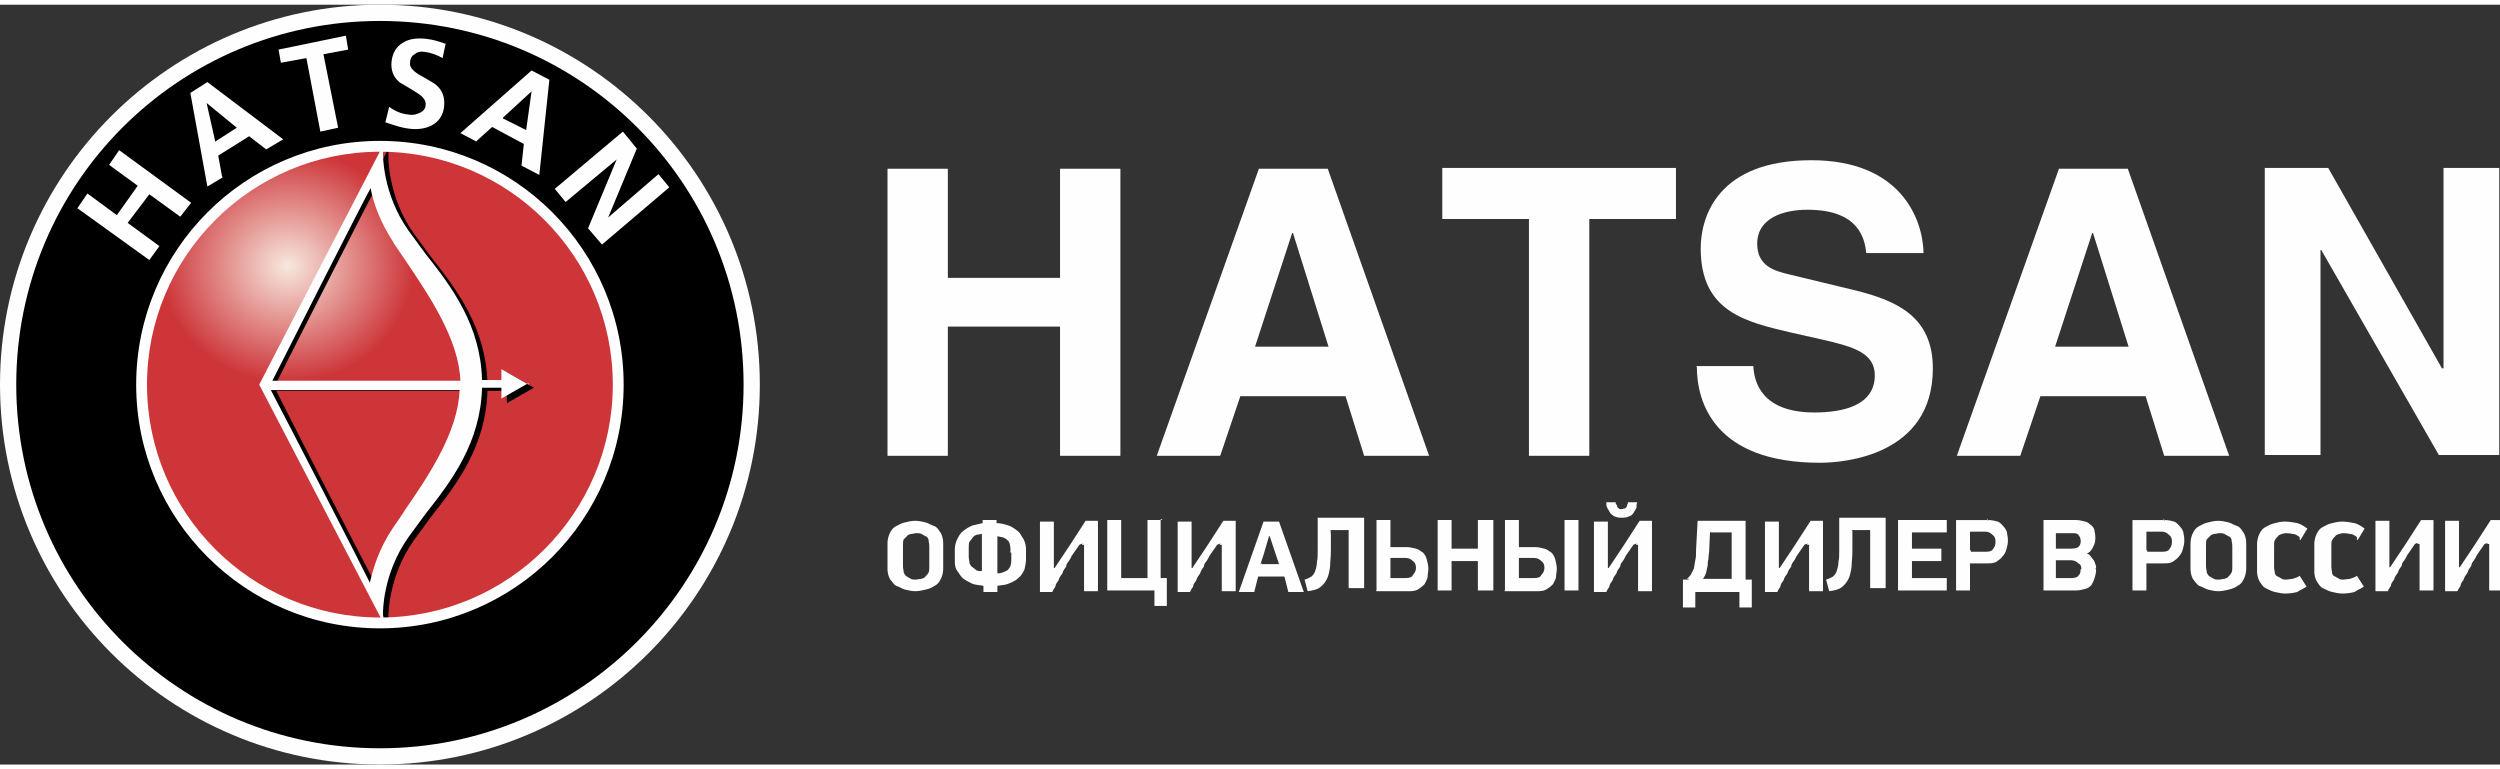
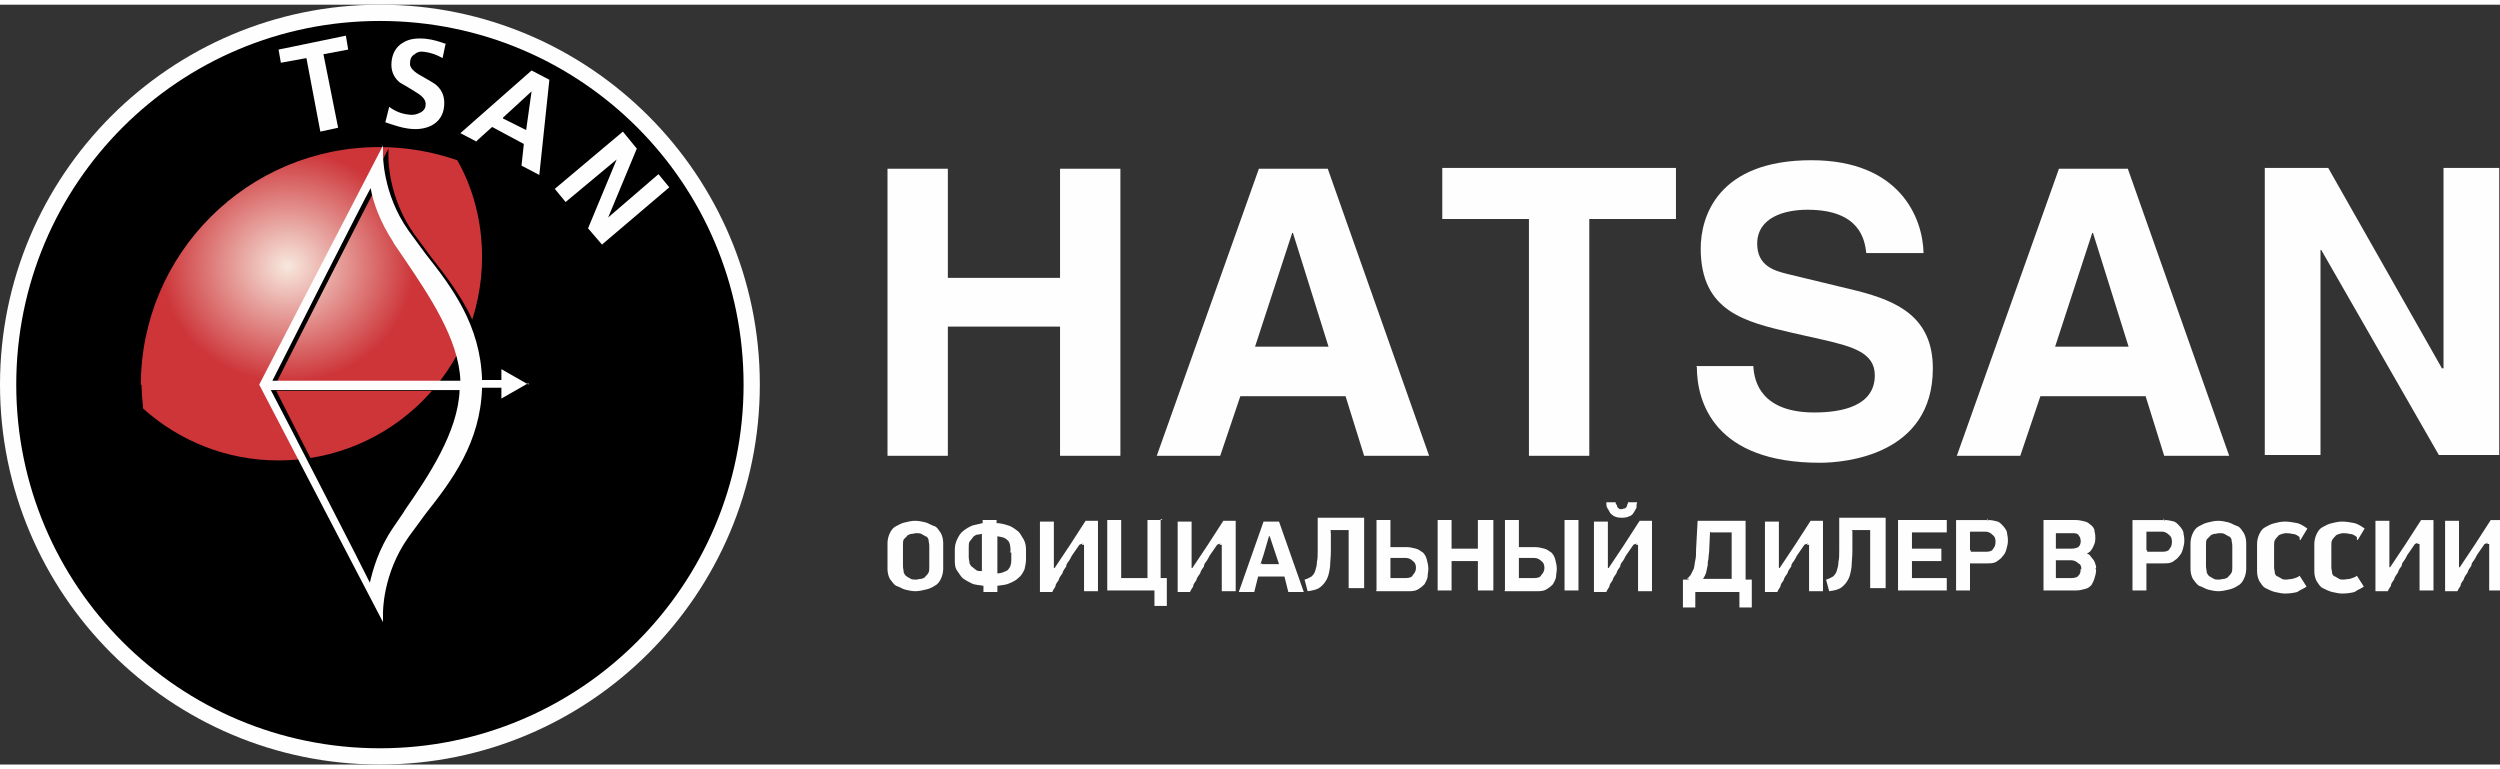
<svg xmlns="http://www.w3.org/2000/svg" xml:space="preserve" width="208px" height="64px" version="1.1" style="shape-rendering:geometricPrecision; text-rendering:geometricPrecision; image-rendering:optimizeQuality; fill-rule:evenodd; clip-rule:evenodd" viewBox="0 0 3231 982" data-name="Layer 1">
  <rect x="0" y="0" width="3231" height="982" fill="#333333" stroke="none" />
  <defs>
    <style type="text/css">
   
    .fil1 {fill:black;fill-rule:nonzero}
    .fil2 {fill:#CD3539;fill-rule:nonzero}
    .fil3 {fill:#FEFEFE;fill-rule:nonzero}
    .fil0 {fill:#FEFEFE;fill-rule:nonzero}
    .fil4 {fill:url(#id0)}
   
  </style>
    <radialGradient id="id0" gradientUnits="objectBoundingBox" cx="43%" cy="38.001%" r="37%" fx="43%" fy="38.001%">
      <stop offset="0" style="stop-color:#F7E6DC" />
      <stop offset="0.012" style="stop-color:#F7E6DC" />
      <stop offset="1" style="stop-color:#CD3539" />
    </radialGradient>
  </defs>
  <g id="Слой_x0020_1">
    <g id="_662200896">
      <path class="fil0" d="M0 491c0,271 220,491 491,491 271,0 491,-220 491,-491 0,-271 -220,-491 -491,-491 -271,0 -491,220 -491,491z" />
      <path class="fil1" d="M961 491c0,259 -210,470 -470,470 -260,0 -470,-210 -470,-470 0,-260 210,-470 470,-470 260,0 470,210 470,470z" />
-       <path class="fil2" d="M183 491c0,170 138,308 308,308 170,0 308,-138 308,-308 0,-170 -138,-308 -308,-308 -170,0 -308,138 -308,308z" />
-       <polygon class="fil3" points="193,330 100,263 113,244 151,272 178,234 141,207 154,188 247,256 233,274 193,245 165,282 206,312 " />
-       <path class="fil3" d="M278 176l-11 -49 0 0 39 32 -28 18zm9 46l-5 -27 40 -25 22 17 22 -13 -98 -74 -22 14 22 121 20 -12z" />
      <polygon class="fil3" points="414,164 396,69 363,75 360,58 447,40 450,58 418,64 437,159 " />
      <path class="fil3" d="M576 50l-4 19c-7,-4 -15,-7 -23,-8 -5,-1 -10,0 -13,3 -4,2 -6,6 -6,11 -1,5 3,10 11,15 14,8 21,12 23,14 8,7 11,16 10,27 -1,12 -7,20 -16,25 -8,4 -18,6 -31,4 -8,-1 -17,-4 -29,-8l5 -20c8,6 16,9 25,10 5,1 10,0 14,-2 5,-2 8,-6 8,-10 1,-6 -3,-11 -11,-16 -14,-9 -22,-13 -23,-14 -8,-7 -11,-16 -10,-26 1,-11 6,-20 15,-25 8,-5 17,-6 29,-5 10,1 19,4 27,7z" />
      <path class="fil3" d="M650 146l37 -34 0 0 -7 50 -30 -15zm-35 31l21 -19 41 22 -3 28 23 12 13 -123 -23 -12 -92 81 21 11z" />
      <polygon class="fil3" points="717,238 805,164 823,186 786,275 851,219 865,236 778,310 760,289 797,200 797,200 731,255 " />
-       <path class="fil2" d="M183 491c0,170 138,308 308,308 170,0 308,-138 308,-308 0,-170 -138,-308 -308,-308 -170,0 -308,138 -308,308z" />
      <path class="fil4" d="M183 491c0,10 1,21 2,31l0 0c47,42 108,67 175,67l0 0c146,0 263,-118 263,-263l0 0c0,-45 -11,-88 -32,-125l0 0c-32,-11 -65,-17 -101,-17 -170,0 -308,138 -308,308l0 0z" />
      <path class="fil1" d="M655 513l0 -14 -25 0c-2,71 -39,120 -73,163l-22 30c-34,48 -33,99 -33,99l0 11 -160 -307 160 -309 0 11c0,0 -1,51 33,99l22 30c34,43 71,92 73,163l25 0 0 -14 35 20 -35 20zm-170 -275c-7,13 -108,211 -127,249l243 0c-1,-54 -40,-111 -72,-157l-15 -22c-19,-28 -26,-54 -30,-71zm116 261l-244 0c17,34 121,237 128,249 3,-17 11,-42 30,-71l15 -22c31,-46 70,-103 72,-157z" />
-       <path class="fil3" d="M491 190c166,0 301,135 301,301 0,166 -135,301 -301,301 -166,0 -301,-135 -301,-301 0,-166 135,-301 301,-301zm0 -14c-174,0 -315,141 -315,315 0,174 141,315 315,315 174,0 315,-141 315,-315 0,-174 -141,-315 -315,-315z" />
      <path class="fil3" d="M683 491l-35 -20 0 14 -25 0c-2,-71 -39,-120 -73,-163l-22 -30c-34,-48 -33,-99 -33,-99l0 -11 -160 309 160 307 0 -11c0,-1 -1,-51 33,-99l22 -30c34,-43 71,-92 73,-163l25 0 0 14 35 -20zm-175 -184l15 22c31,46 70,103 72,157l-243 0c19,-38 120,-237 127,-249 3,17 11,42 30,71zm15 347l-15 22c-19,28 -26,54 -30,71 -6,-13 -110,-215 -128,-249l244 0c-2,54 -40,111 -72,157z" />
      <g>
        <path class="fil0" d="M1370 416l0 167 78 0 0 -371 -78 0 0 141 -145 0 0 -141 -78 0 0 371 78 0 0 -167 145 0zm232 90l137 0 24 77 84 0 -131 -371 -89 0 -132 371 82 0 26 -77zm68 -211l1 0 46 147 -95 0 48 -147zm384 -18l112 0 0 -66 -302 0 0 66 112 0 0 306 78 0 0 -306zm139 191c0,46 23,124 159,124 33,0 146,-10 146,-122 0,-67 -47,-87 -97,-100l-91 -22c-16,-4 -39,-10 -39,-39 0,-34 35,-44 65,-44 68,0 74,39 76,56l74 0c-1,-46 -31,-120 -145,-120 -121,0 -143,73 -143,114 0,82 58,95 118,109l40 9c39,9 67,17 67,46 0,39 -41,48 -78,48 -68,0 -78,-39 -79,-60l-74 0zm443 38l137 0 24 77 84 0 -131 -371 -89 0 -132 371 82 0 26 -77zm68 -211l1 0 46 147 -95 0 48 -147zm453 175l-1 0 -147 -259 -82 0 0 371 72 0 0 -265 1 0 152 265 78 0 0 -371 -72 0 0 259z" />
        <path class="fil0" d="M1219 729c0,4 -1,9 -3,13 -2,4 -4,7 -8,9 -3,2 -7,4 -12,5 -4,1 -9,2 -13,2 -4,0 -9,-1 -13,-2 -4,-1 -8,-4 -12,-5 -3,-2 -5,-5 -8,-9 -2,-4 -3,-8 -3,-13l0 -33c0,-4 1,-9 3,-13 2,-4 4,-7 8,-9 4,-2 7,-4 12,-5 4,-1 8,-2 13,-2 4,0 9,1 13,2 4,1 8,4 12,5 4,2 5,5 8,9 2,4 3,8 3,13l0 33 0 1 1 0 -1 0 1 0 -1 0zm-18 -30c0,-3 -1,-5 -1,-8 -1,-2 -2,-4 -4,-4 -1,-1 -4,-2 -5,-3 -2,-1 -4,-1 -7,-1 -2,0 -4,1 -7,1 -2,1 -4,1 -5,3 -1,1 -3,3 -4,4 -1,2 -1,4 -1,8l0 27c0,3 1,5 1,8 1,2 2,4 4,5 1,1 4,2 5,3 2,1 4,1 7,1 2,0 4,-1 7,-1 2,-1 4,-1 5,-3 1,-1 3,-3 4,-5 1,-2 1,-4 1,-8l0 -27zm87 -29c4,0 9,1 15,3 4,1 8,4 12,7 4,3 5,7 8,11 2,4 3,8 3,13l0 13c0,4 -1,9 -2,13 -2,4 -4,8 -8,11 -3,3 -7,5 -12,7 -4,2 -9,2 -15,3l0 8 -18 0 0 -8c-5,-1 -11,-1 -15,-3 -4,-2 -8,-4 -12,-7 -3,-3 -5,-7 -8,-11 -2,-4 -2,-8 -2,-13l0 -13c0,-4 1,-9 3,-13 2,-4 4,-8 8,-11 4,-3 7,-5 12,-7 4,-1 9,-2 13,-3l0 -4 18 0 0 4 -1 -1 1 0 -1 -1 1 1 0 0 0 0zm18 35c0,-5 -1,-11 -4,-13 -4,-4 -8,-4 -13,-5l0 48c5,0 9,-2 13,-4 4,-4 5,-8 5,-13l0 -9 0 -1 -1 0 -1 -1 1 0 0 0zm-54 9c0,3 1,5 1,8 1,2 2,4 4,5 1,1 4,3 5,4 2,1 4,1 7,1l0 -48c-2,0 -4,1 -7,1 -2,1 -4,2 -5,4 -1,1 -3,4 -4,5 -1,2 -1,4 -1,8l0 9 0 -1 0 1 0 0 0 0 0 1 0 0 0 0zm143 -16l-9 13c-1,1 -2,4 -4,7 -1,2 -4,4 -4,8 -2,3 -4,5 -5,9 -2,3 -4,5 -5,9 -2,3 -4,5 -4,8 -1,2 -3,4 -4,7l-16 0 0 -91 18 0 0 60 1 0 20 -30 20 -31 16 0 0 91 -18 0 0 -60 -1 0 -1 0 -1 -1 1 0 1 -1 -2 1 -1 0 0 0zm105 -32l0 75 8 0 0 36 -16 0 0 -20 -61 0 0 -91 18 0 0 75 34 0 0 -75 20 0 -1 0 0 -1 -1 0 -1 0 0 1 0 0 0 0zm73 32l-9 13c-1,1 -2,4 -4,7 -1,2 -4,4 -4,8 -2,3 -4,5 -5,9 -2,3 -4,5 -5,9 -2,3 -4,5 -4,8 -1,2 -3,4 -4,7l-16 0 0 -91 18 0 0 60 1 0 20 -30 20 -31 16 0 0 91 -18 0 0 -60 -1 0 -1 0 -1 -1 1 0 1 -1 -2 1 -1 0 0 0zm85 41l-32 0 -5 20 -20 0 32 -91 20 0 32 91 -20 0 -5 -20 -1 0 -1 0 1 0 -1 0 -1 0 1 0zm-27 -16l22 0 -4 -12 -8 -24 -1 0 -7 24 -4 12 1 0 0 -1 1 0 0 1 0 0 0 0zm89 -41l0 24c0,8 -1,15 -1,20 -1,7 -2,12 -4,16 -2,4 -5,8 -9,11 -4,3 -9,4 -16,5l-4 -15c4,-1 7,-3 9,-4 2,-2 4,-4 5,-8 1,-3 2,-7 2,-11 1,-4 1,-9 1,-15l0 -42 60 0 0 91 -20 0 0 -75 -24 0 1 1 0 1 -1 1 0 1 0 0 0 0 0 -1zm77 59l20 0c4,0 8,-1 9,-4 2,-2 4,-5 4,-9 0,-4 -1,-7 -4,-9 -2,-2 -5,-4 -9,-4l-20 0 0 24 0 1 0 1 0 1 0 -1 0 0 0 -1zm-18 16l0 -91 18 0 0 35 21 0c4,0 8,1 12,2 4,1 7,4 9,5 2,2 4,5 5,9 1,4 2,8 2,12 0,4 -1,7 -1,11 -1,4 -3,7 -4,9 -2,2 -4,4 -9,7 -4,2 -8,2 -13,2l-40 0 -1 -1 1 -1 1 1 -1 -1 -1 1 0 0 0 0zm131 0l0 -38 -34 0 0 38 -18 0 0 -91 18 0 0 37 34 0 0 -37 20 0 0 91 -20 0zm53 -16l20 0c4,0 8,-1 9,-4 2,-2 4,-5 4,-9 0,-4 -1,-7 -4,-9 -2,-2 -5,-4 -9,-4l-20 0 0 24 0 1 0 1 0 1 0 -1 0 0 0 -1zm-18 16l0 -91 18 0 0 35 21 0c4,0 8,1 12,2 4,1 7,4 9,5 2,2 4,5 5,9 1,4 2,8 2,12 0,4 -1,7 -1,11 -1,4 -3,7 -4,9 -2,2 -4,4 -9,7 -4,2 -8,2 -13,2l-40 0 -1 -1 1 -1 1 1 -1 -1 -1 1 0 0 0 0zm95 -91l0 91 -18 0 0 -91 18 0zm71 32l-9 13c-1,1 -2,4 -4,7 -1,2 -4,4 -4,8 -2,3 -4,5 -5,9 -2,3 -4,5 -5,9 -2,3 -4,5 -4,8 -1,2 -3,4 -4,7l-16 0 0 -91 18 0 0 60 1 0 20 -30 20 -31 16 0 0 91 -18 0 0 -60 -1 0 -1 0 -1 -1 1 0 1 -1 -2 1 -1 0 0 0zm-16 -35c-4,0 -7,-1 -9,-2 -2,-1 -4,-3 -5,-4 -1,-2 -2,-4 -4,-7 -1,-2 -1,-4 -1,-7l12 0c0,1 0,2 1,3 1,1 1,2 1,3 1,1 1,1 2,2 1,1 2,1 4,1 1,0 2,-1 4,-1 1,-1 2,-1 2,-2 1,-1 1,-2 1,-3 1,-1 1,-2 1,-3l12 0c-1,2 -1,4 -1,7 -1,2 -2,4 -4,7 -1,2 -4,4 -5,4 -2,1 -5,2 -9,2l-1 0 -1 0 1 0 -1 0 0 0 -1 0zm85 79c2,-1 4,-4 5,-5 1,-2 2,-4 4,-8 1,-3 1,-7 2,-11 1,-4 1,-9 1,-14l2 -37 62 0c0,13 0,25 0,38 0,12 0,25 0,38l8 0 0 36 -16 0 0 -20 -57 0 0 20 -16 0 0 -36 7 0 1 -1 1 0 -1 0 -1 0 -1 0 0 0 -1 0zm30 -60l-1 22c0,4 -1,8 -1,12 -1,4 -1,7 -1,9 -1,3 -1,5 -2,9 -1,3 -2,5 -4,8l37 0 0 -60 -27 0 -1 -1 0 1 0 0 0 0 1 0 0 0 0 0zm122 16l-9 13c-1,1 -2,4 -4,7 -1,2 -4,4 -4,8 -2,3 -4,5 -5,9 -2,3 -4,5 -5,9 -2,3 -4,5 -4,8 -1,2 -3,4 -4,7l-16 0 0 -91 18 0 0 60 1 0 20 -30 20 -31 16 0 0 91 -18 0 0 -60 -1 0 -1 0 -1 -1 1 0 1 -1 -2 1 -1 0 0 0zm62 -16l0 24c0,8 -1,15 -1,20 -1,7 -2,12 -4,16 -2,4 -5,8 -9,11 -4,3 -9,4 -16,5l-4 -15c4,-1 7,-3 9,-4 2,-2 4,-4 5,-8 1,-3 2,-7 2,-11 1,-4 1,-9 1,-15l0 -42 60 0 0 91 -20 0 0 -75 -24 0 1 1 0 1 0 1 0 1 0 0 0 0 0 -1zm59 -16l63 0 0 16 -45 0 0 21 38 0 0 16 -38 0 0 22 45 0 0 16 -63 0 0 -91 0 0 0 0 0 -1 0 1 0 -1 0 0 0 1zm94 41l20 0c4,0 8,-1 9,-4 2,-2 3,-5 3,-9 0,-4 -1,-7 -4,-9 -2,-2 -5,-4 -9,-4l-20 0 0 24 1 0 0 1 0 1 0 -1 0 0 0 0zm23 -41c4,0 8,1 12,2 4,2 5,4 8,7 2,3 4,5 4,9 1,4 1,7 1,9 0,4 -1,7 -2,11 -1,4 -3,7 -5,9 -2,3 -4,4 -8,7 -4,2 -7,2 -12,2l-22 0 0 35 -18 0 0 -91 41 0 0 -1 -1 -1 0 1 0 0 1 1 0 0 0 1zm139 64c0,4 -1,8 -2,11 -1,4 -3,7 -4,9 -2,2 -4,4 -8,5 -4,1 -7,2 -12,2l-42 0 0 -91 42 0c4,0 8,1 12,2 4,1 5,3 8,5 2,2 4,4 4,8 1,3 1,7 1,9 0,4 -1,7 -3,11 -2,4 -4,7 -8,8 2,1 4,2 5,4 1,1 3,4 4,5 1,2 2,4 2,5 1,2 1,4 1,5l-1 1 0 1 0 -1 -1 -1 1 1 0 0 0 0zm-20 -37c0,-4 -1,-5 -3,-8 -2,-2 -4,-2 -9,-2l-20 0 0 20 20 0c4,0 7,-1 9,-2 2,-2 3,-4 3,-7l1 -1 0 1 -1 -1 0 -1 0 1 0 0zm1 37c0,-4 -1,-7 -4,-8 -2,-2 -5,-4 -9,-4l-20 0 0 23 20 0c4,0 8,-1 9,-3 2,-2 3,-4 3,-8l0 -1 0 0 0 0 0 0zm85 -23l20 0c4,0 8,-1 9,-4 2,-2 3,-5 3,-9 0,-4 -1,-7 -4,-9 -2,-2 -5,-4 -9,-4l-20 0 0 24 1 0 0 1 0 1 0 -1 0 0 0 0zm23 -41c4,0 8,1 12,2 4,2 5,4 8,7 2,3 4,5 4,9 1,4 1,7 1,9 0,4 -1,7 -2,11 -1,4 -3,7 -5,9 -2,3 -4,4 -8,7 -4,2 -7,2 -12,2l-22 0 0 35 -18 0 0 -91 41 0 0 -1 -1 -1 0 1 0 0 1 1 0 0 0 1zm105 63c0,4 -1,9 -3,13 -2,4 -4,7 -8,9 -3,2 -7,4 -12,5 -4,1 -9,2 -13,2 -4,0 -9,-1 -13,-2 -4,-1 -8,-4 -12,-5 -3,-2 -5,-5 -8,-9 -2,-4 -3,-8 -3,-13l0 -33c0,-4 1,-9 3,-13 2,-4 4,-7 8,-9 4,-2 7,-4 12,-5 4,-1 8,-2 13,-2 4,0 9,1 13,2 4,1 8,4 12,5 4,2 5,5 8,9 2,4 3,8 3,13l0 33 0 1 1 -1 -1 1 1 0 -1 0zm-18 -30c0,-3 -1,-5 -1,-8 -1,-2 -2,-4 -4,-4 -1,-1 -4,-2 -5,-3 -2,-1 -4,-1 -7,-1 -2,0 -4,1 -7,1 -2,1 -4,1 -5,3 -1,1 -3,3 -4,4 -1,2 -1,4 -1,8l0 27c0,3 1,5 1,8 1,2 2,4 4,5 1,1 4,2 5,3 2,1 4,1 7,1 2,0 4,-1 7,-1 2,-1 4,-1 5,-3 1,-1 3,-3 4,-5 1,-2 1,-4 1,-8l0 -27zm87 -11c-3,-2 -5,-4 -9,-4 -4,-1 -7,-1 -9,-1 -2,0 -4,1 -5,1 -2,1 -4,1 -5,3 -1,1 -3,3 -4,5 -1,2 -1,4 -1,8l0 27c0,3 1,5 1,8 1,2 2,4 4,4 1,1 4,2 5,3 2,1 4,1 5,1 3,0 7,-1 9,-1 3,-1 7,-2 9,-4l9 14c-4,3 -8,4 -12,7 -4,1 -9,2 -16,2 -4,0 -8,-1 -13,-2 -4,-1 -8,-3 -12,-5 -4,-2 -5,-5 -8,-9 -2,-4 -3,-8 -3,-13l0 -35c0,-4 1,-9 3,-13 2,-4 4,-7 8,-9 4,-2 7,-4 12,-5 4,-1 8,-2 13,-2 5,0 11,1 16,2 4,1 9,4 13,7l-9 15 -1 -1 0 -2 0 1 0 -1 0 -1 0 0 0 0zm74 0c-3,-2 -5,-4 -9,-4 -4,-1 -7,-1 -9,-1 -2,0 -4,1 -5,1 -2,1 -4,1 -5,3 -1,1 -3,3 -4,5 -1,2 -1,4 -1,8l0 27c0,3 1,5 1,8 1,2 2,4 4,4 1,1 4,2 5,3 2,1 4,1 5,1 3,0 7,-1 9,-1 3,-1 7,-2 9,-4l9 14c-4,3 -8,4 -12,7 -4,1 -9,2 -16,2 -4,0 -8,-1 -13,-2 -4,-1 -8,-3 -12,-5 -4,-2 -5,-5 -8,-9 -2,-4 -3,-8 -3,-13l0 -35c0,-4 1,-9 3,-13 2,-4 4,-7 8,-9 4,-2 7,-4 12,-5 4,-1 8,-2 13,-2 5,0 11,1 16,2 4,1 9,4 13,7l-9 15 -1 -1 0 -2 0 1 0 -1 0 -1 0 0 0 0zm75 9l-9 13c-1,1 -2,4 -4,7 -1,2 -4,4 -4,8 -2,3 -4,5 -5,9 -2,3 -4,5 -5,9 -2,3 -4,5 -4,8 -1,2 -3,4 -4,7l-16 0 0 -91 18 0 0 60 1 0 20 -30 20 -31 16 0 0 91 -18 0 0 -60 -1 0 -1 0 -1 -1 1 0 1 -1 -2 1 -1 0 0 0zm90 0l-9 13c-1,1 -2,4 -4,7 -1,2 -4,4 -4,8 -2,3 -4,5 -5,9 -2,3 -4,5 -5,9 -2,3 -4,5 -4,8 -1,2 -3,4 -4,7l-16 0 0 -91 18 0 0 60 1 0 20 -30 20 -31 16 0 0 91 -18 0 0 -60 -1 0 -1 0 -1 -1 1 0 0 -1 -1 1 0 0 0 0z" />
      </g>
    </g>
  </g>
</svg>